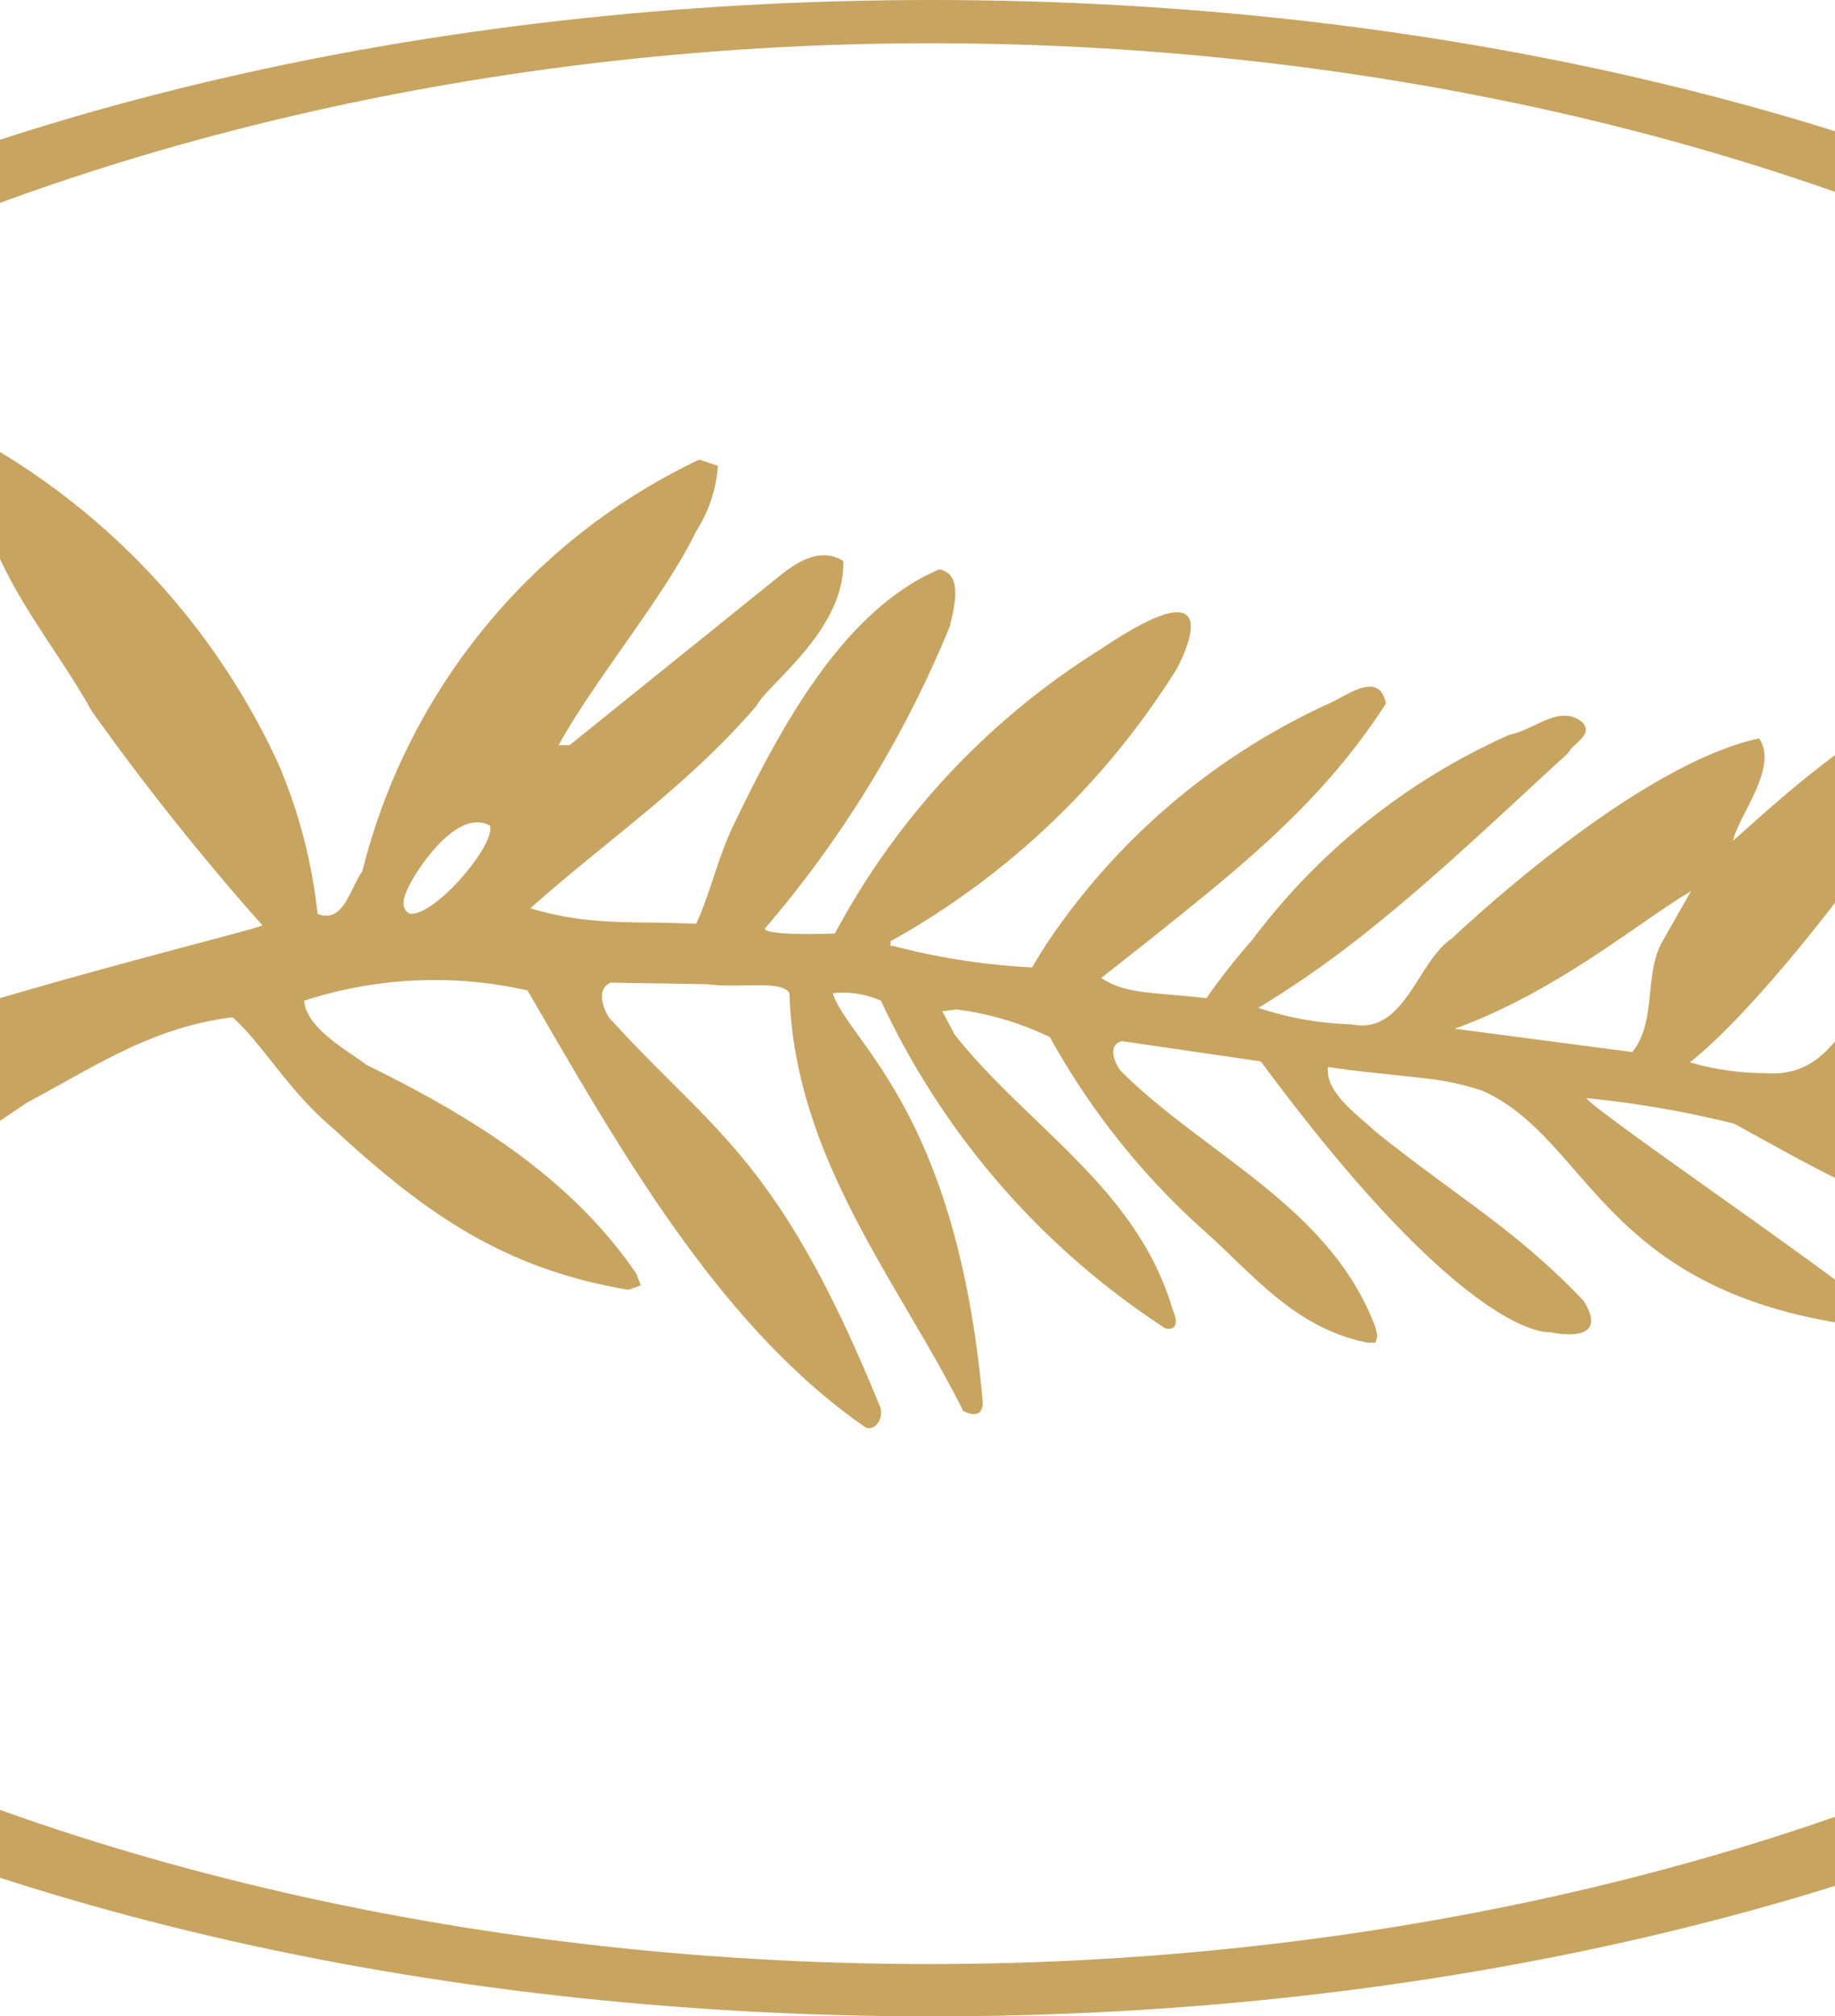
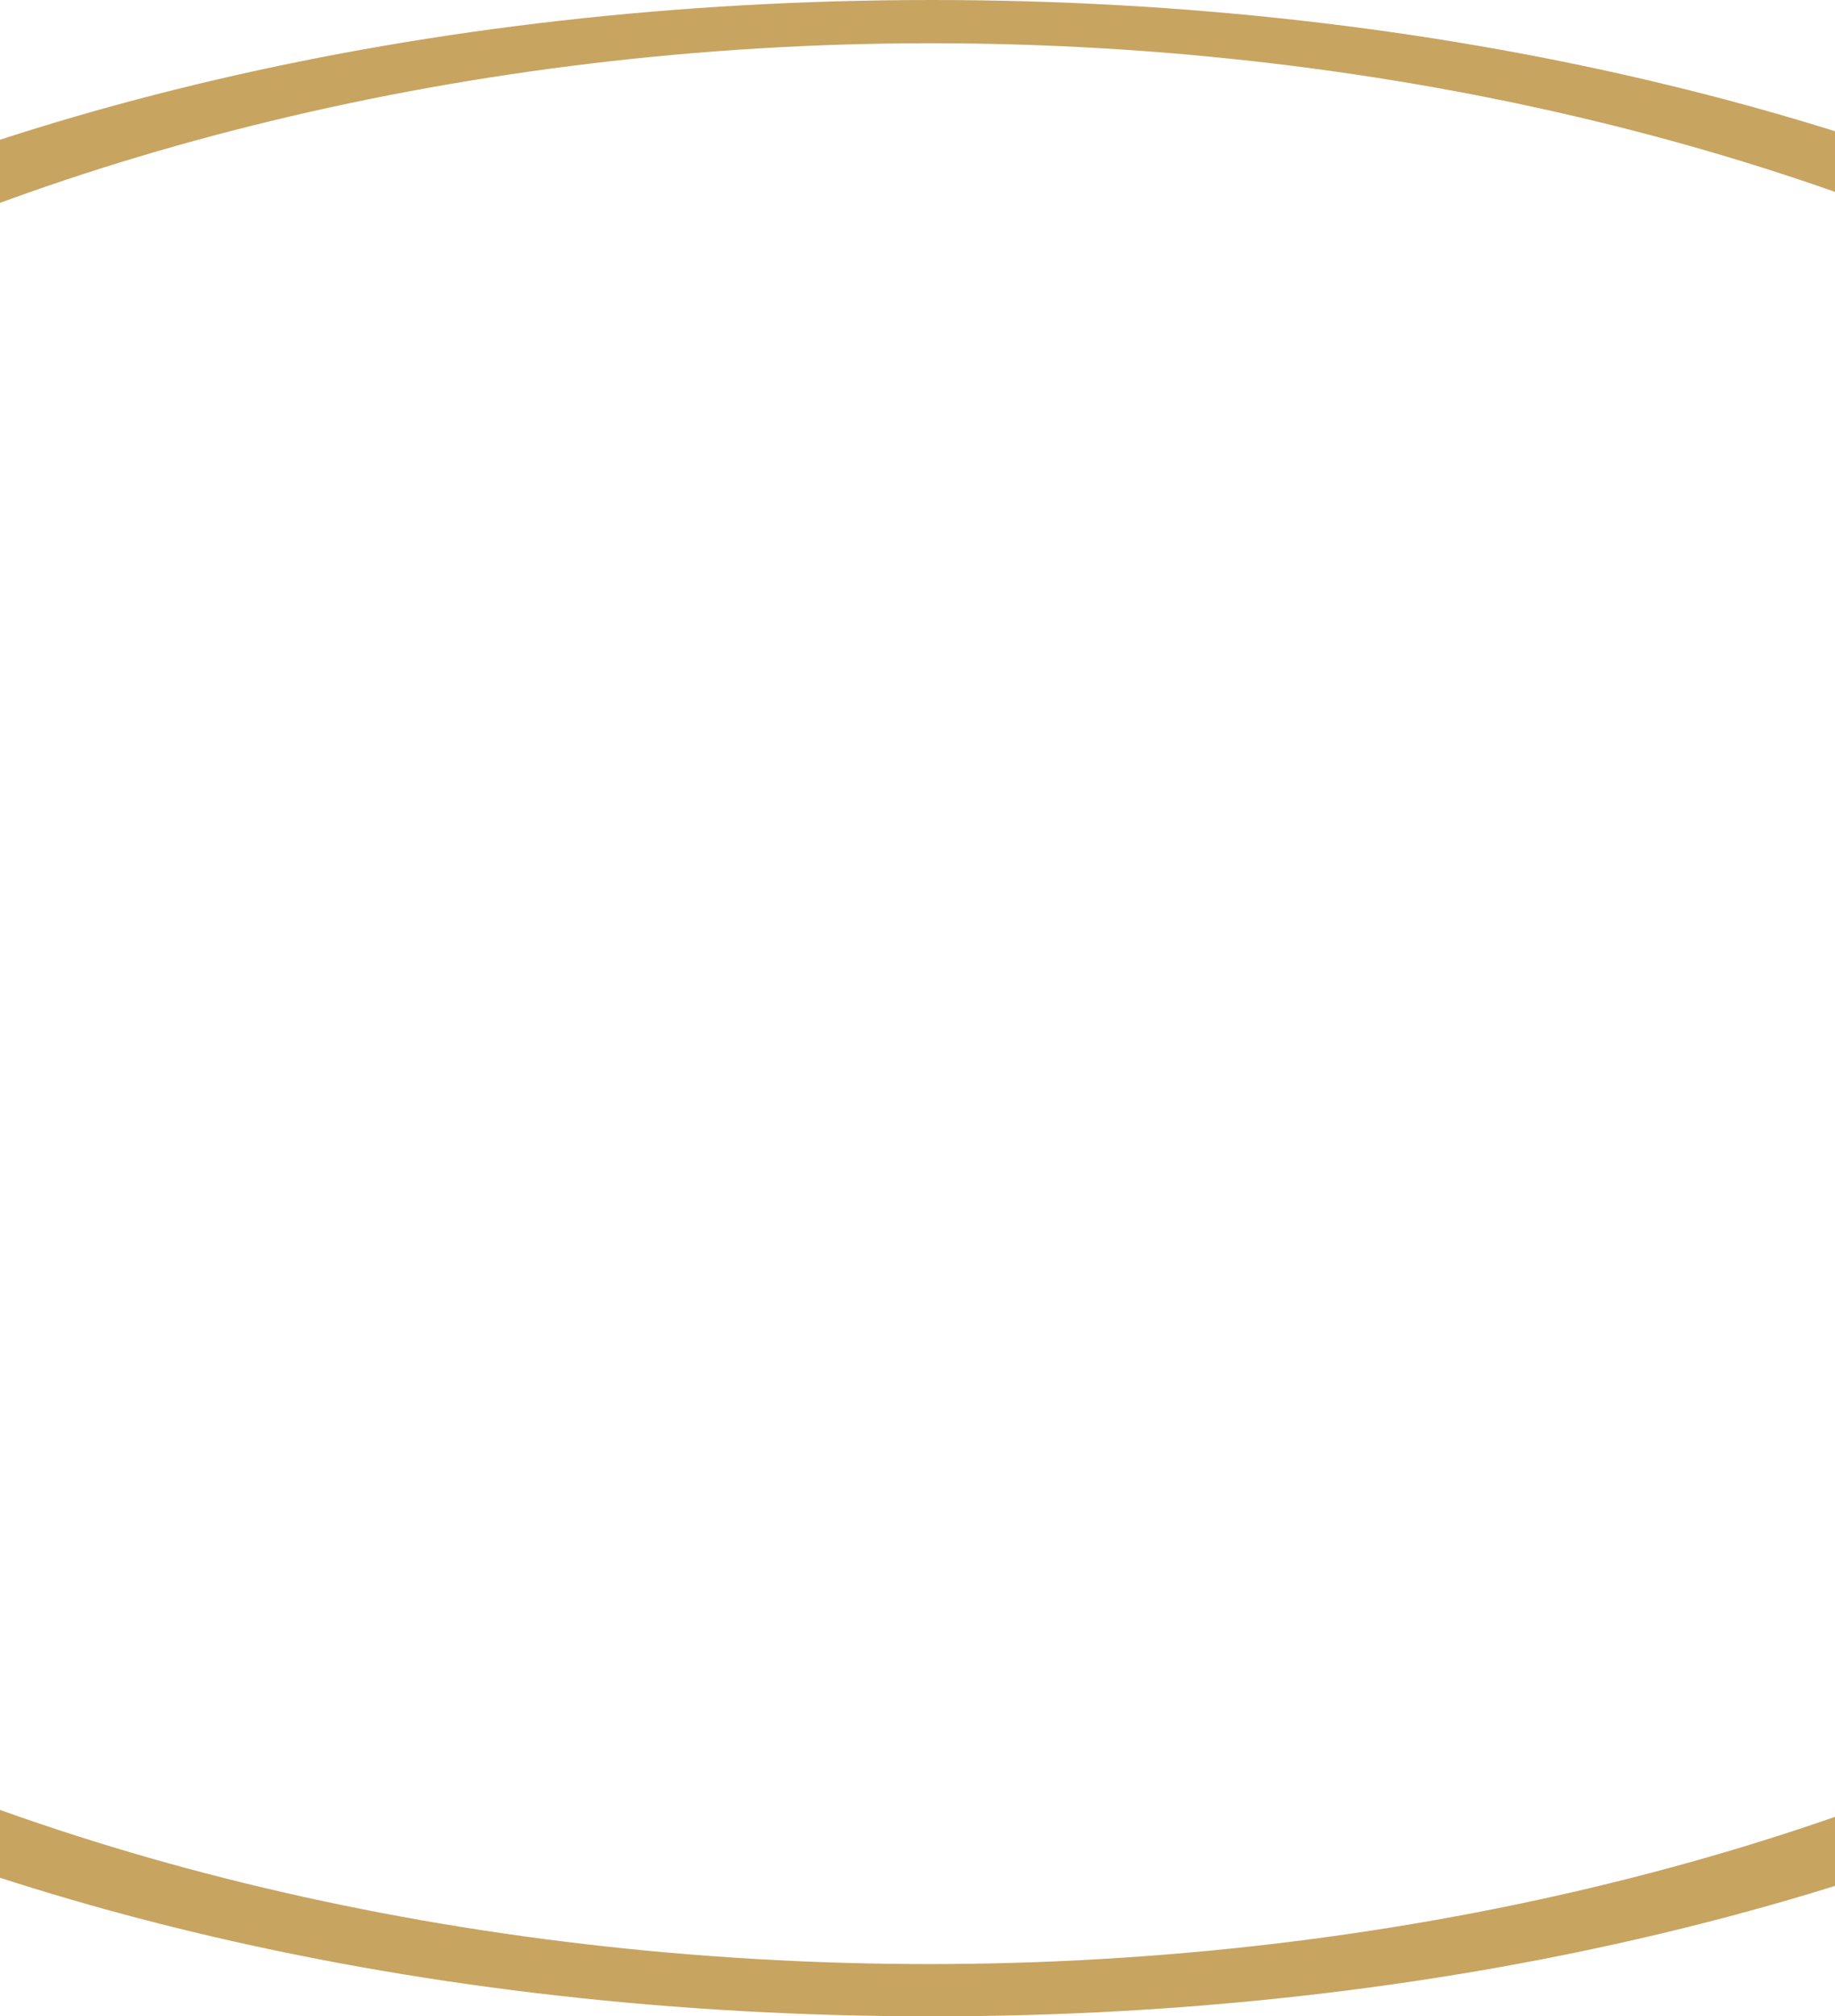
<svg xmlns="http://www.w3.org/2000/svg" version="1.1" width="71" height="78" viewBox="0 0 71 78">
  <svg viewBox="0 0 117.9 64.8" width="142" height="78" x="-35" y="0">
    <path d="M59,0C26.26,0,0,14.65,0,32.4S26,64.8,59,64.8c32.76,0,59-14.65,59-32.4S91.58,0,59,0Zm-.06,63.12c-30.07,0-55.81-14-55.81-30.73s26.33-31,55.81-31c30,0,55.78,14.34,55.78,31S88.77,63.12,58.89,63.12Z" fill="#c8a461" />
-     <path d="M103.71,28.71c-1.82.38-3.51,1-5.24,1.49a27.16,27.16,0,0,1-3.45.85h-.49l.22-.32c.16-.18.33-.35.51-.52C97,28.48,99,27,100.75,25.33c.57-.67,1.82-1.18,1.41-2.4-.37-.2-1.36.21-1.84.43a40.32,40.32,0,0,0-9.73,6.77l-.26.26c-1.69,1.29-2,4.28-4.52,4.1a8.88,8.88,0,0,1-2.45-.35c2.57-2,7.53-8.67,8-10.27,0,0,.44-1.44-.17-1.39-2.37.87-4.6,2.9-6.44,4.54.17-.81,1.47-2.35.84-3.29-4.09.88-9.86,6.42-9.89,6.44-1.1.73-1.5,3.1-3.21,2.75a10.36,10.36,0,0,1-3-.53,32.49,32.49,0,0,0,3.17-2.19c2.36-1.84,4.55-3.95,6.79-6,.13-.3.86-.6.44-1-.71-.58-1.55.27-2.32.41A21,21,0,0,0,69.3,30.2a21.51,21.51,0,0,0-1.48,1.88c-1.67-.2-2.56-.11-3.38-.65L66,30.2c2.73-2.19,5.51-4.34,7.59-7.59-.21-1.1-1.3-.22-1.83,0a21.81,21.81,0,0,0-9.12,7.79q-.21.33-.42.69a22,22,0,0,1-4.47-.69l-.08,0v-.15a25.42,25.42,0,0,0,9.2-8.76s2-3.62-2.44-.63A24.19,24.19,0,0,0,55.88,30s-2.25.09-2.25-.16a35.82,35.82,0,0,0,5.94-9.7c.13-.56.46-1.71-.34-1.84-3,1.28-5,4.86-6.61,8.22-.49,1-.76,2.23-1.2,3.17-2-.1-3.4.08-5.33-.5,2.42-2.16,5.06-3.93,7.27-6.51.37-.71,2.85-2.43,2.79-4.65-.77-.48-1.55.09-2,.44l-6.8,5.48-.35,0c1.08-2,3.44-4.83,4.41-6.86a4.5,4.5,0,0,0,.71-2.12l-.6-.2A20,20,0,0,0,40.69,28c-.41.58-.61,1.7-1.44,1.37A16.78,16.78,0,0,0,38,24.57a22.91,22.91,0,0,0-9-10.07c-.63-.36-1,.33-.79.86.55,3.14,2.46,5.11,3.78,7.49a82.09,82.09,0,0,0,5.49,6.89C36.92,30,23,33.32,20.46,35.36a6.49,6.49,0,0,0-3.36,6.11A3,3,0,0,0,18.92,44a2.78,2.78,0,0,0,2.13-.2,34.33,34.33,0,0,1,8.89-8.38c2.28-1.22,4-2.4,6.58-2.73,1.08,1,1.78,2.36,3.26,3.6,2.9,2.68,5.45,4.49,9.46,5.16l.4-.14-.14-.37c-2.12-3.12-5.36-5.09-8.68-6.72-.57-.44-1.94-1.17-2-2.06A13.56,13.56,0,0,1,46,31.83C49,37,52.19,42.65,56.89,45.89c.35.08.59-.41.42-.73-3.26-8-5.35-8.76-8.69-12.46-.18-.27-.43-.91.05-1.12l3.12.05c1,.14,2.38-.15,2.63.29C54.57,37.24,58,41.3,60,45.34c0,0,.66.38.63-.31l0,0c-.84-9.36-4.3-11.52-4.82-13.11a3,3,0,0,1,1.55.24,25.3,25.3,0,0,0,9.11,10.51c.09.06.58.12.26-.6-1.14-3.89-4.68-5.88-7-8.82l-.4-.75.46-.06a9.77,9.77,0,0,1,3,.89A23.77,23.77,0,0,0,67.8,39.6C69.36,41,70.69,42.69,73,43.15l.25,0,.07-.21-.07-.3c-1.46-3.85-5.38-5.47-8.14-8.18-.19-.18-.53-.88,0-1l4.46.65c6.7,9.06,9.29,8.7,9.29,8.7s2,.47,1.09-1c-2.18-2.3-4.09-3.35-6.7-5.45-.47-.45-1.64-1.25-1.52-2.07,1,.15,1.12.14,3.07.36a8.68,8.68,0,0,1,1.91.41c3.5,1.59,3.81,6.54,12.3,7.58.31,0,.37-.38.16-.65-2.43-1.91-8.75-6.21-9.14-6.7a33.22,33.22,0,0,1,4.75.82c4.27,2.33,6.88,4.07,13,3.25.53-.77-.32-1.09-1-1.38L93.3,36.6c-.44-.14-2.36-.52-3-.75,3.66-1.16,8.48-2.51,11.7-4.49.51-.41,1.12-.72,1.61-1.16a2.77,2.77,0,0,0,.81-1.18c.17-.54-.67-.31-.67-.31Zm-61.51.65c-.38-.24-.08-.72,0-.91s1.43-2.53,2.59-1.92C45,27.12,43,29.49,42.2,29.36Zm40.31.84c-.65,1.08-.19,2.61-1,3.61l-5.71-.75c3.31-1.19,6-3.49,7.6-4.42Zm6.15,4.46c0-.62.66-1.18,1.11-1.6,1.92-1.59,2.2,0,2.2,0A7.14,7.14,0,0,1,88.66,34.66Z" fill="#c8a461" />
  </svg>
</svg>